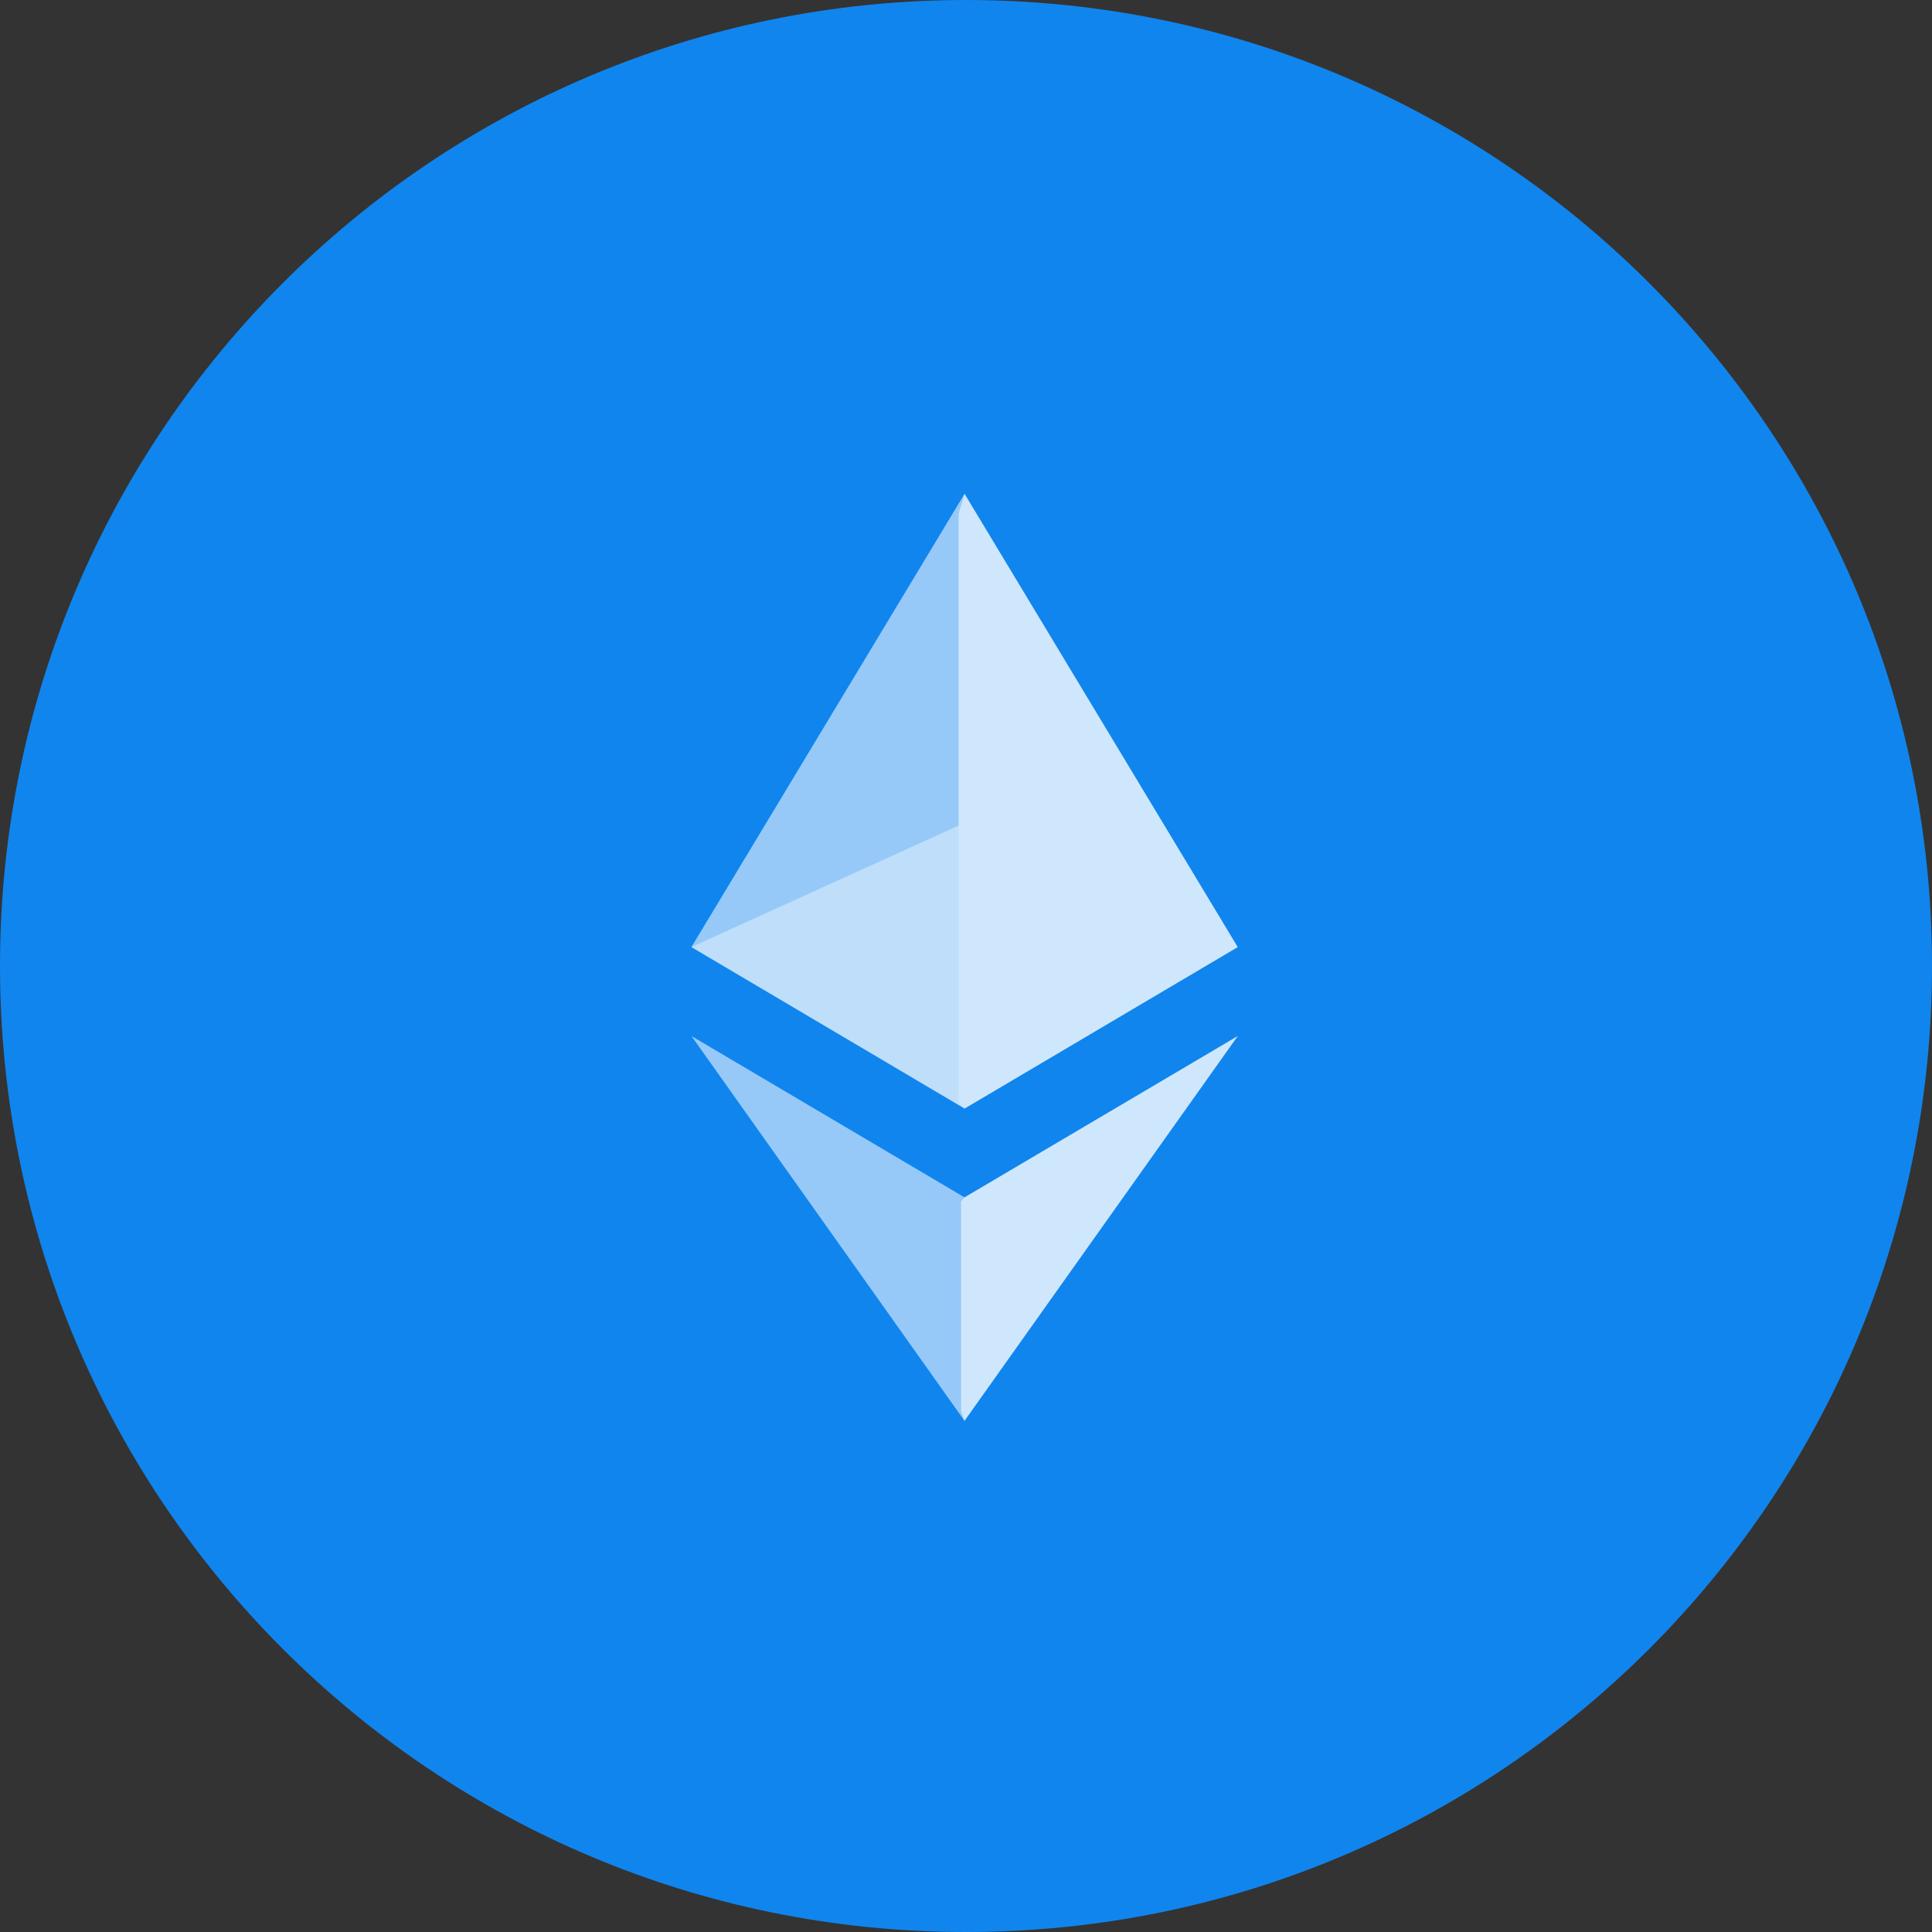
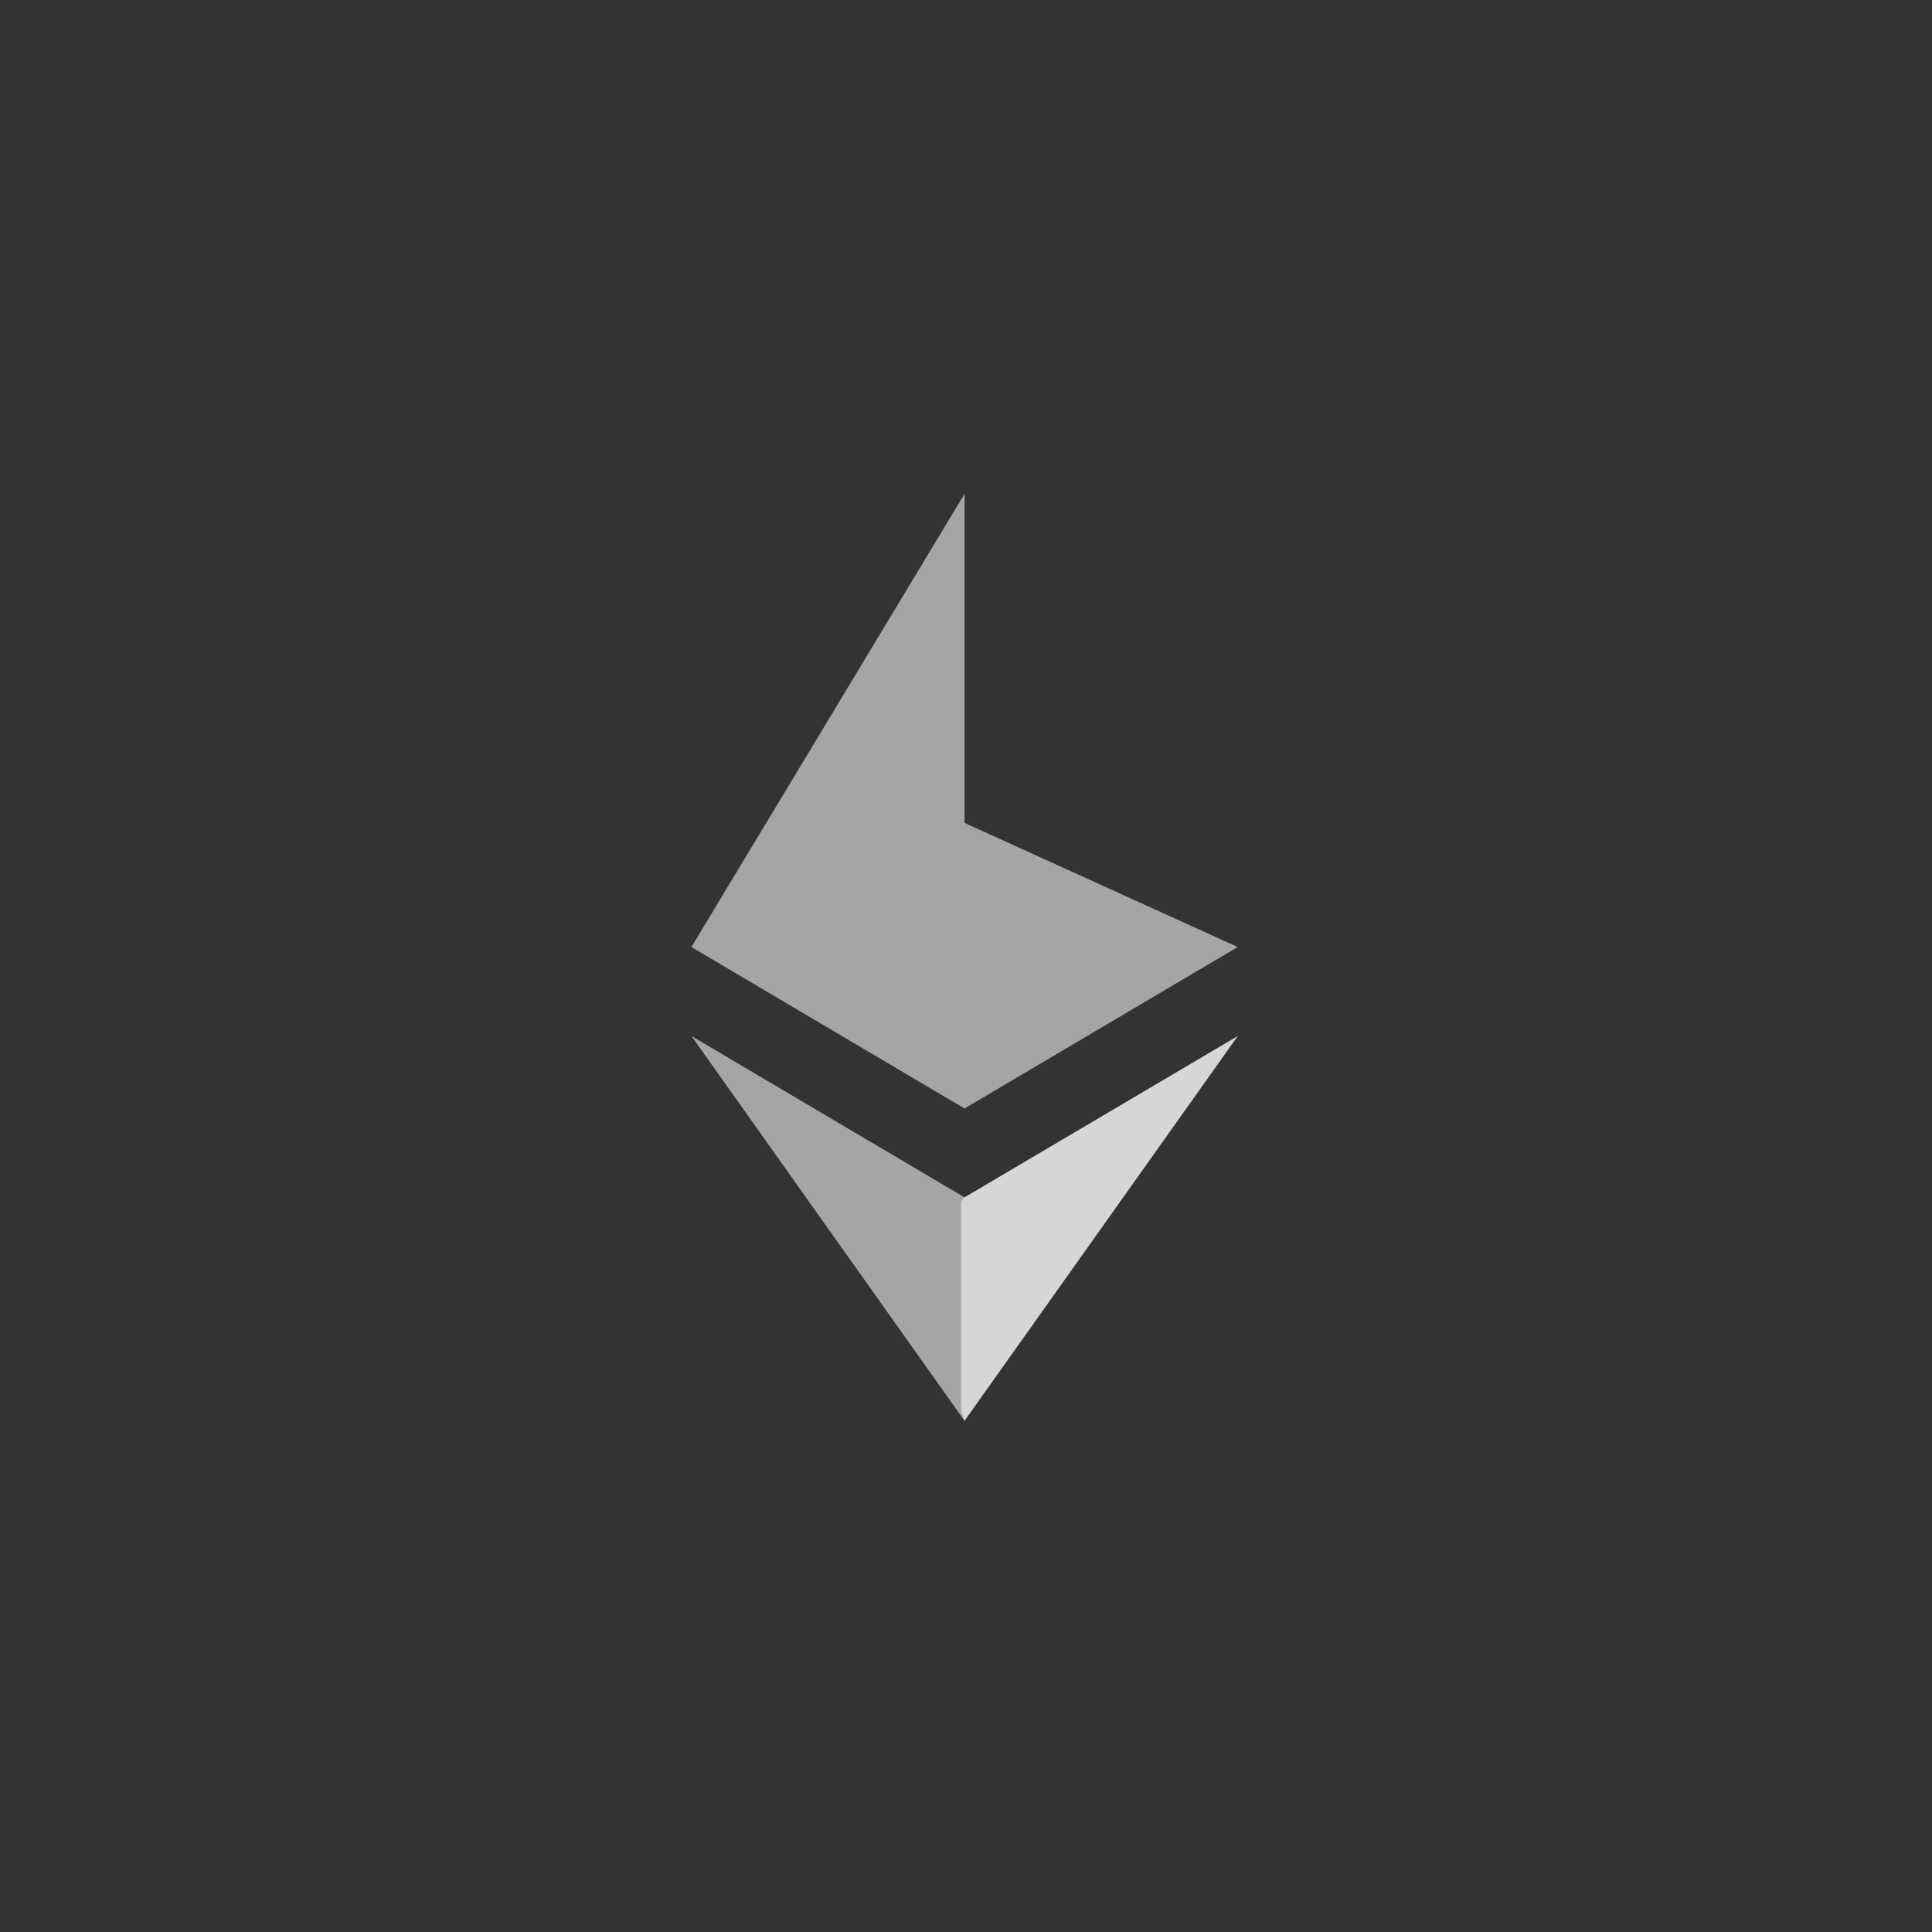
<svg xmlns="http://www.w3.org/2000/svg" width="60" height="60" viewBox="0 0 60 60" fill="none">
  <rect x="0" y="0" width="60" height="60" fill="#333333" stroke="none" />
-   <path d="M60 30C60 46.569 46.569 60 30 60C13.431 60 0 46.569 0 30C0 13.431 13.431 0 30 0C46.569 0 60 13.431 60 30Z" fill="#1085EE" />
  <g opacity="0.8">
-     <path d="M29.955 15.335L29.77 15.965V34.24L29.955 34.426L38.438 29.411L29.955 15.335Z" fill="white" />
    <path opacity="0.7" d="M29.956 15.335L21.473 29.411L29.956 34.426V25.555V15.335Z" fill="white" />
    <path d="M29.952 37.186L29.848 37.313V43.824L29.952 44.128L38.441 32.174L29.952 37.186Z" fill="white" />
    <path opacity="0.7" d="M29.956 44.128V37.186L21.473 32.174L29.956 44.128Z" fill="white" />
    <path opacity="0.7" d="M29.953 34.426L38.437 29.411L29.953 25.555V34.426Z" fill="white" />
-     <path opacity="0.7" d="M21.473 29.411L29.956 34.425V25.555L21.473 29.411Z" fill="white" />
  </g>
</svg>